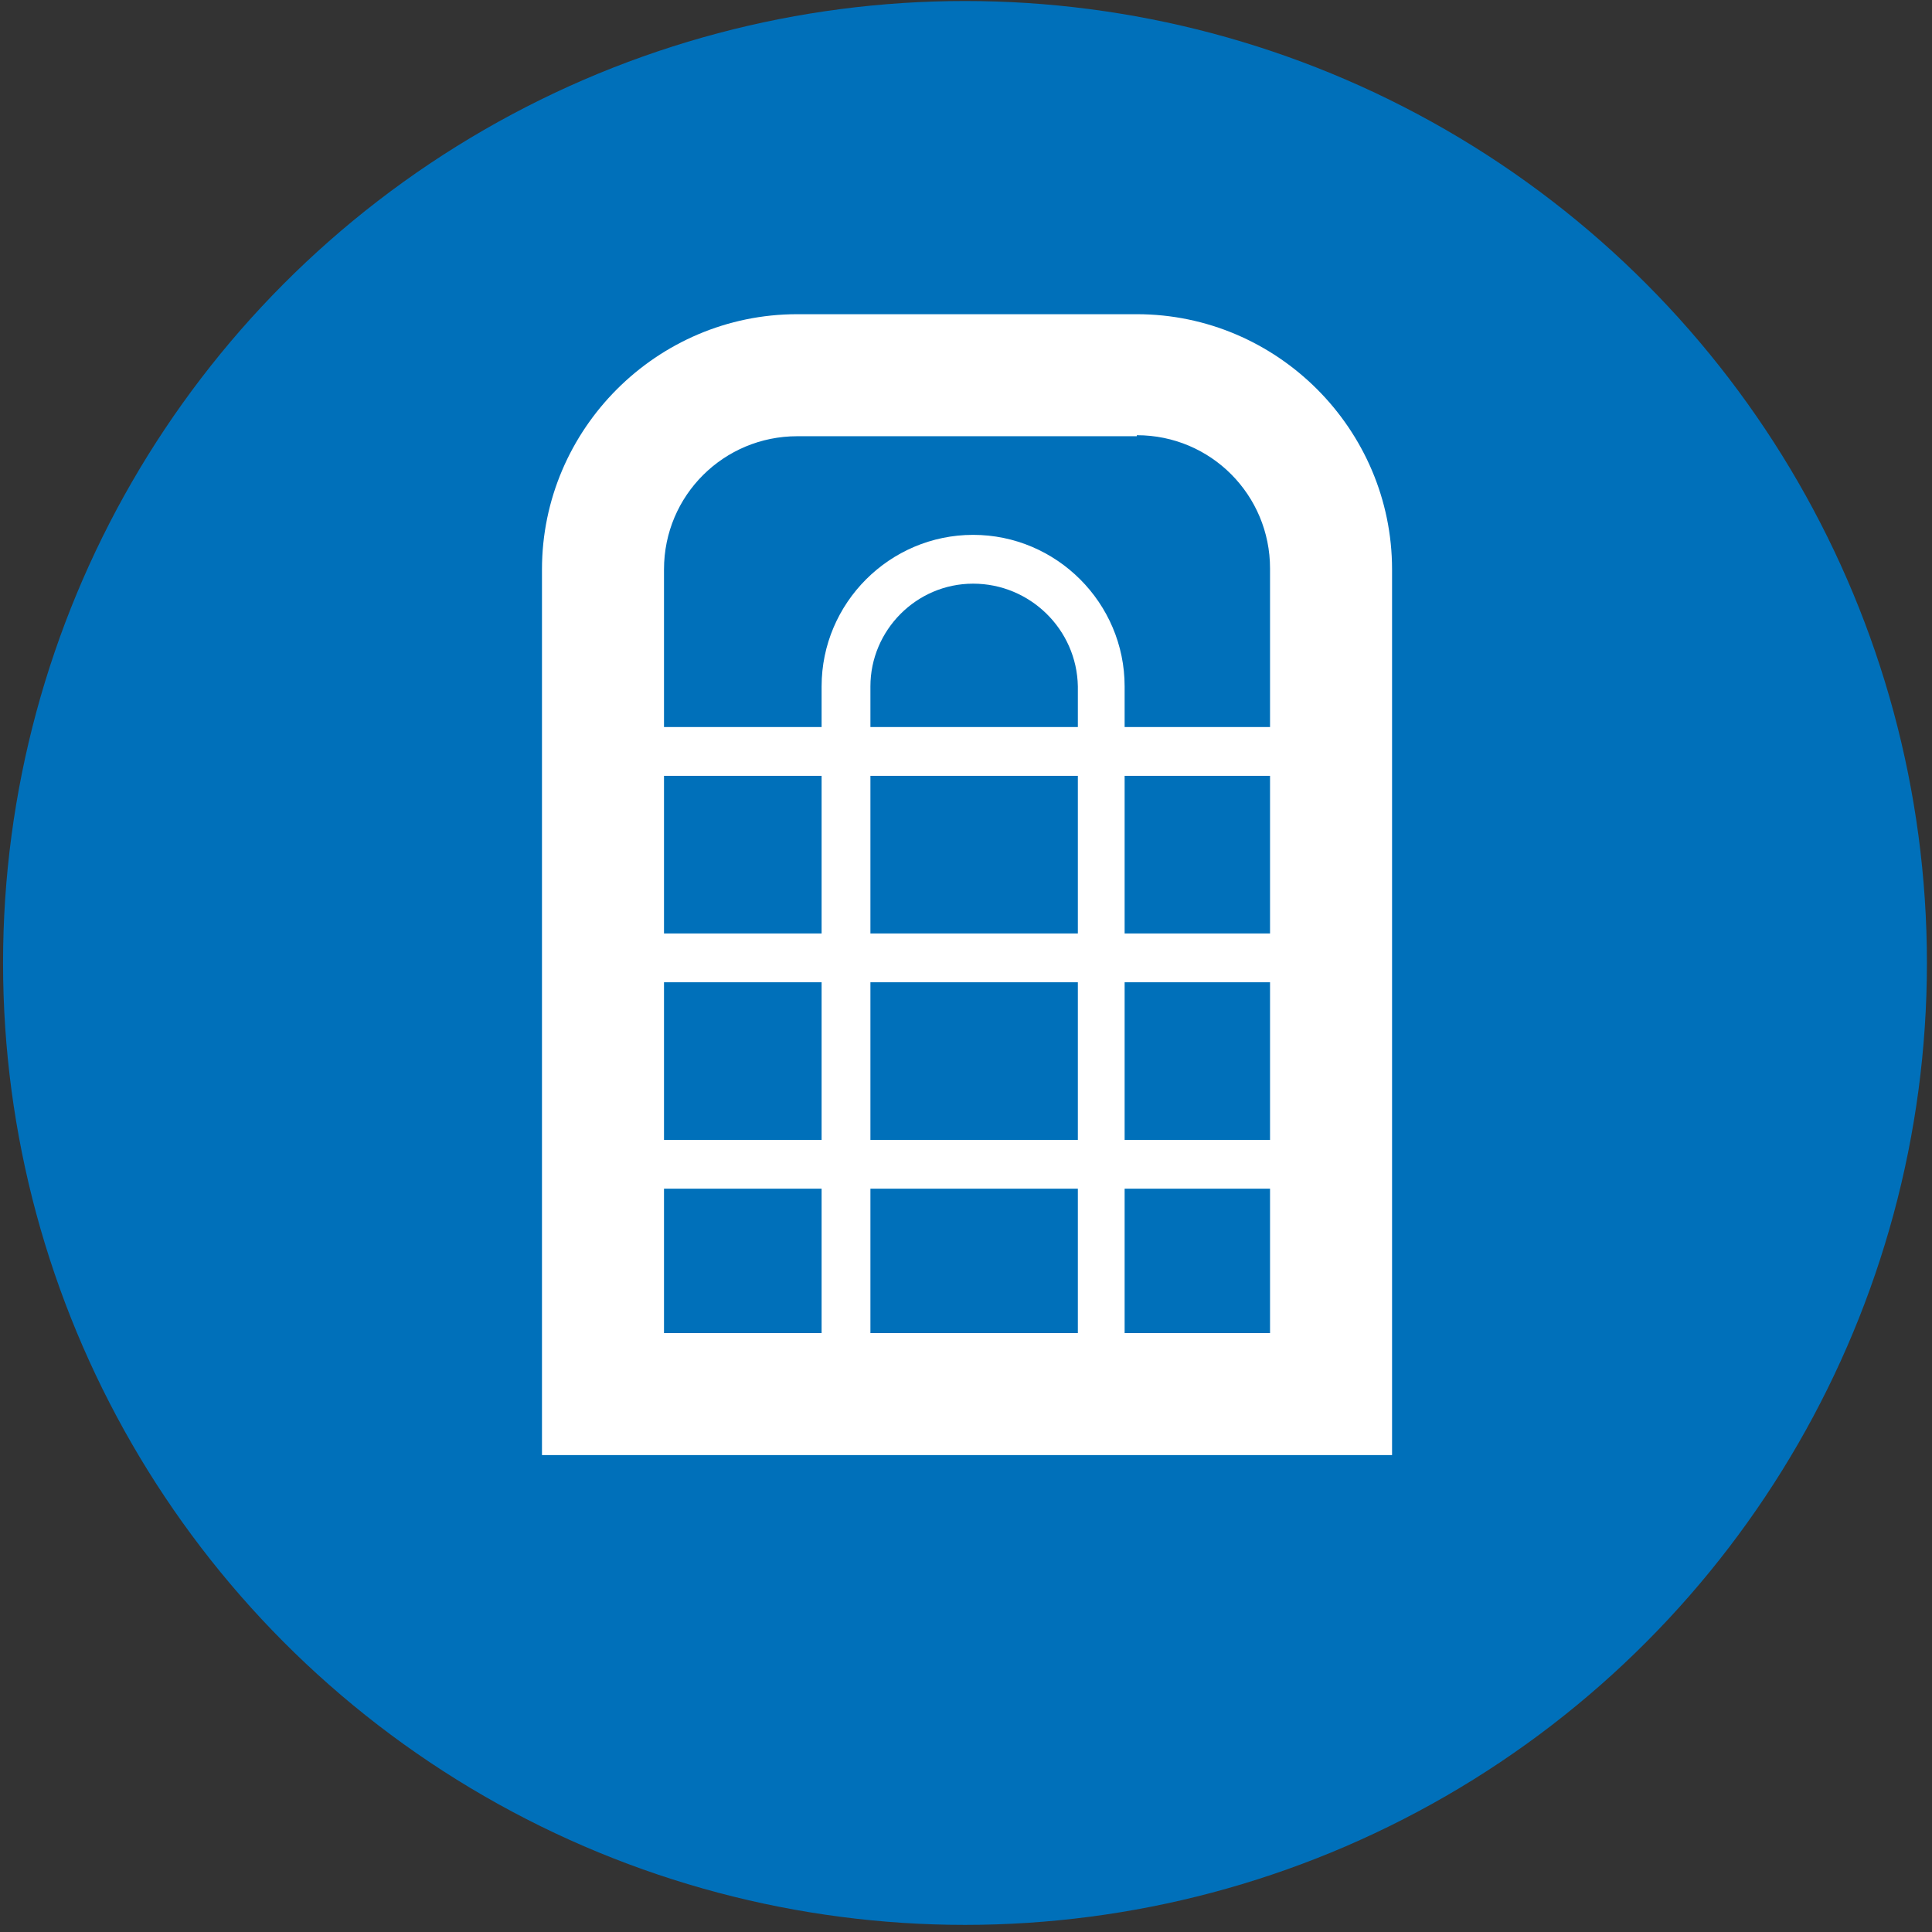
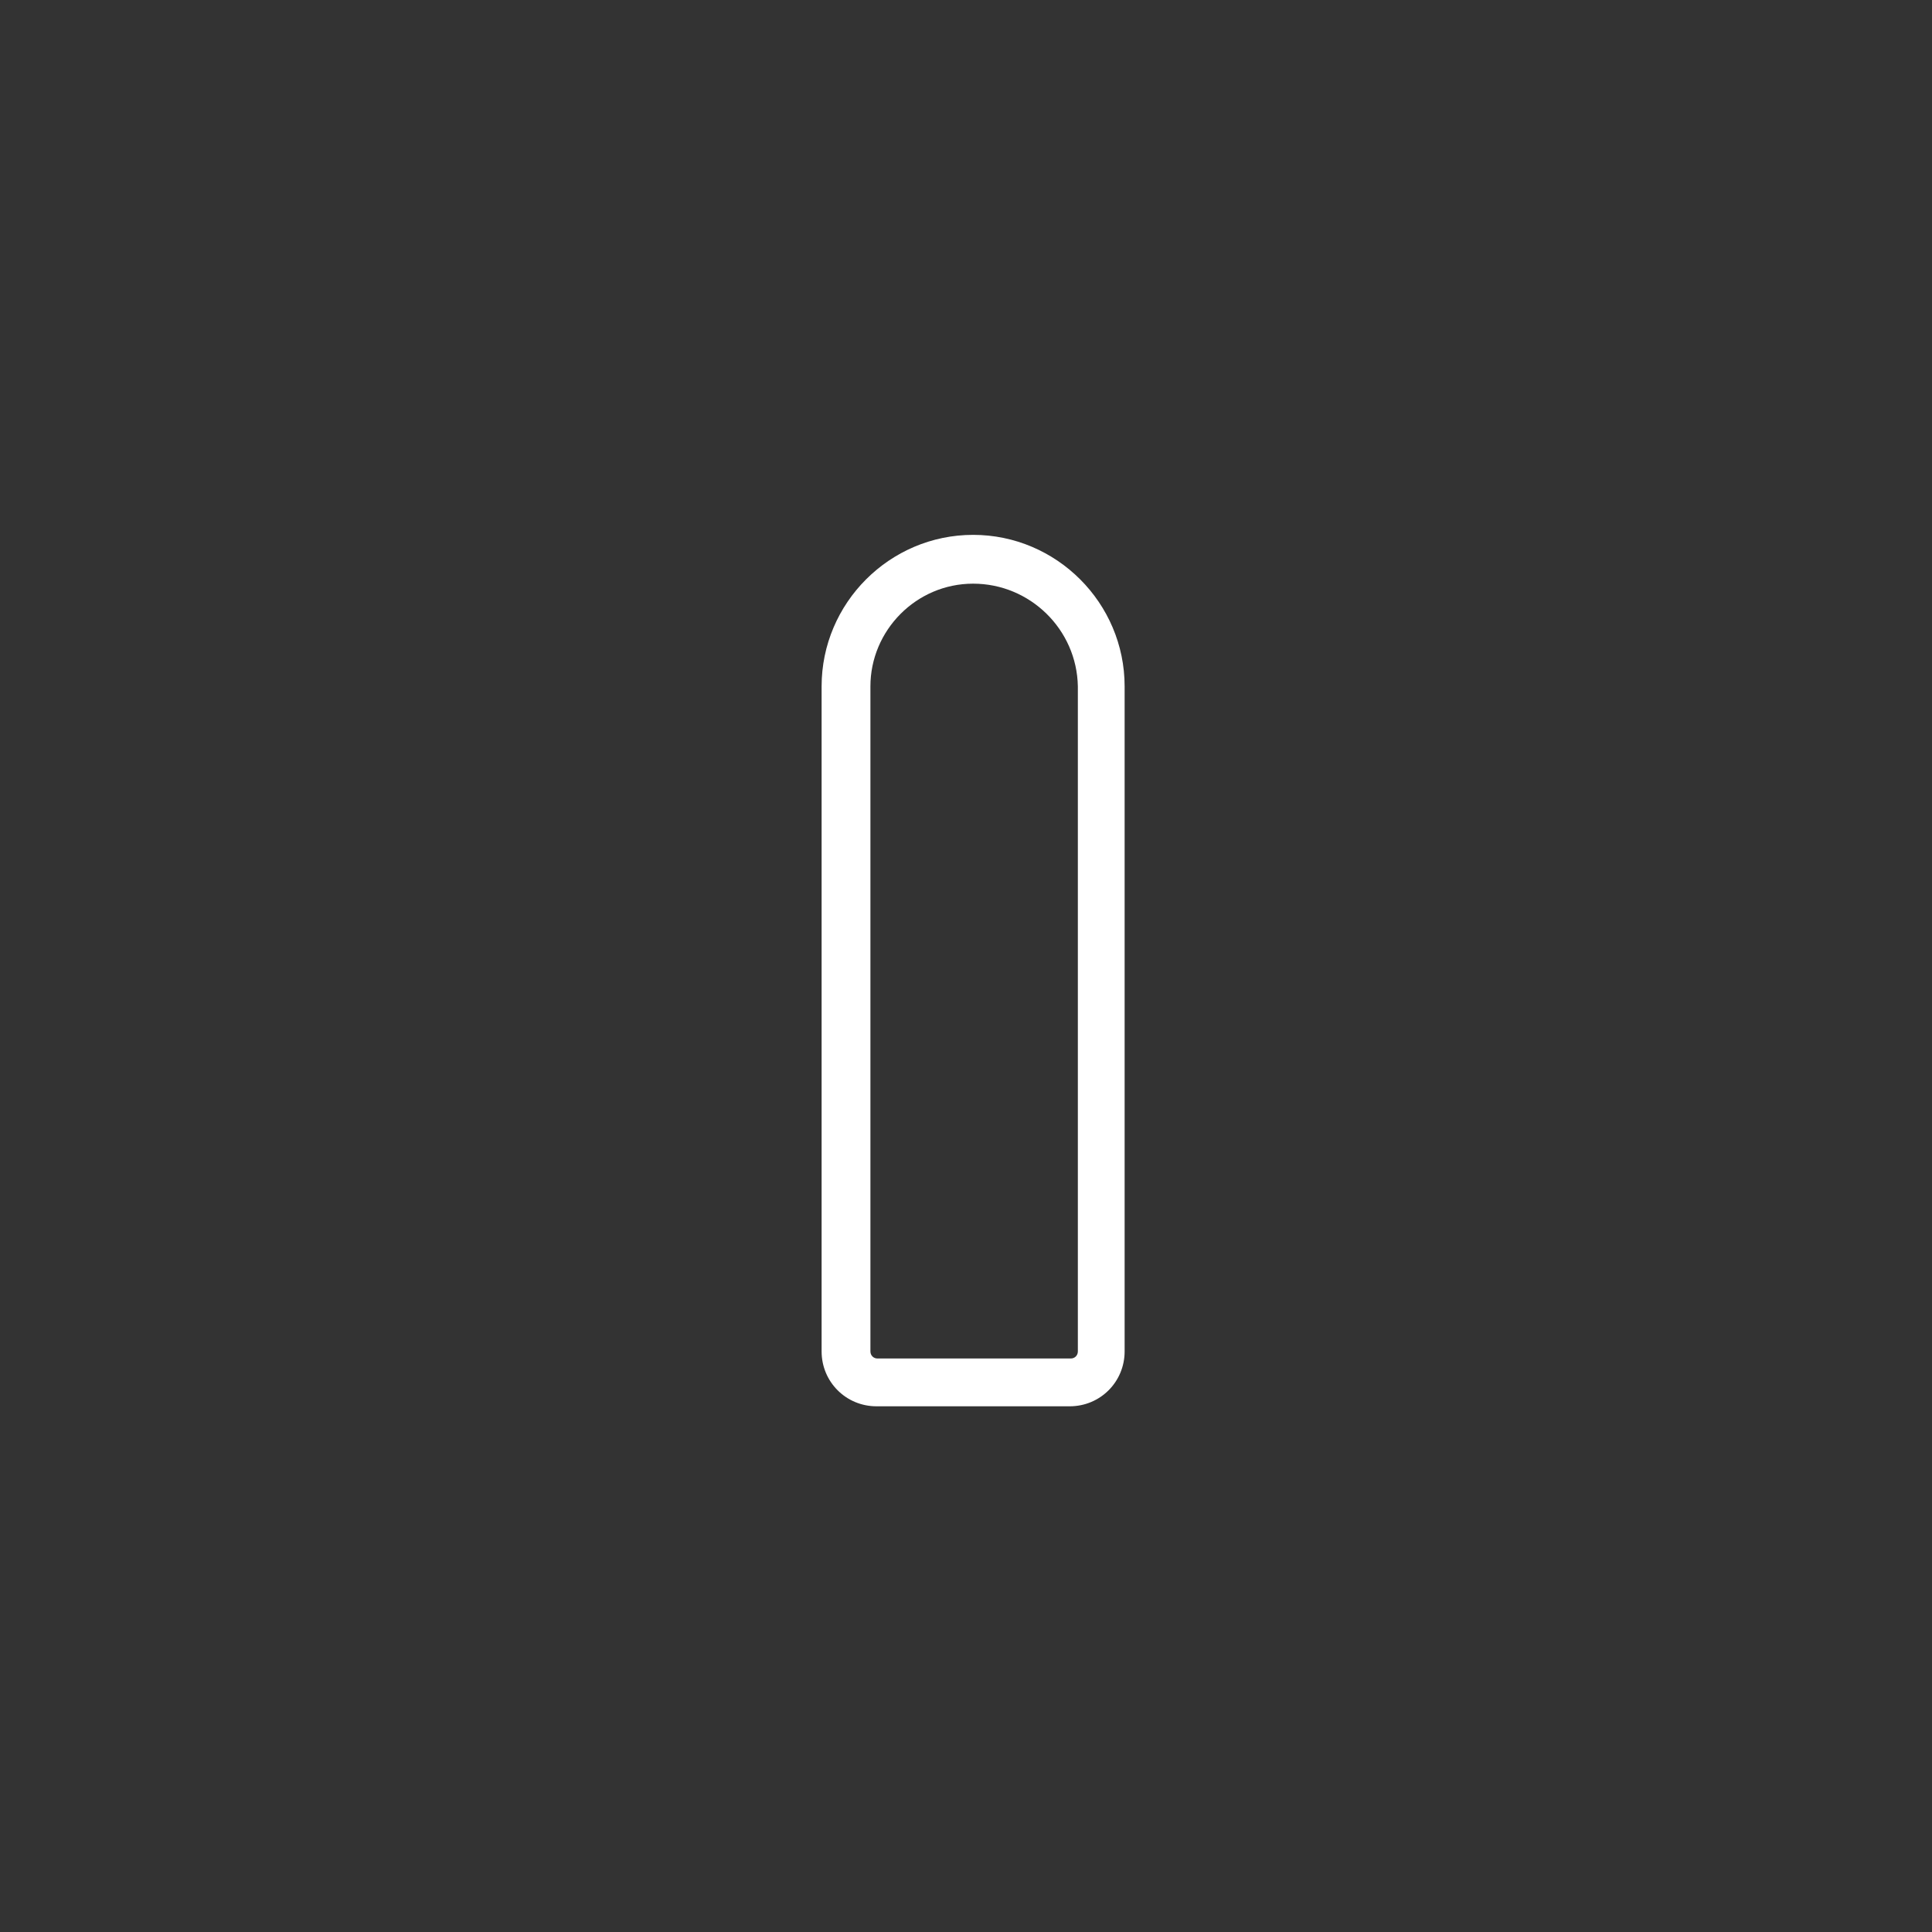
<svg xmlns="http://www.w3.org/2000/svg" width="57px" height="57px" viewBox="0 0 57 57" version="1.1">
  <rect x="0" y="0" width="57" height="57" fill="#333333" stroke="none" />
  <title>icon_wotw</title>
  <desc>Created with Sketch.</desc>
  <g id="Page-1" stroke="none" stroke-width="1" fill="none" fill-rule="evenodd">
    <g id="14_MEMBERSHIP" transform="translate(-264, -897)">
      <g id="CONTENT" transform="translate(0, 539)">
        <g id="8-ICONS" transform="translate(160, 243)">
          <g id="icon_membership_1" transform="translate(104, 115)">
            <g id="icon_wotw">
-               <circle id="Oval" fill="#0070BA" fill-rule="nonzero" cx="28.47" cy="28.41" r="28.38" />
-               <path d="M33.54,12.84 C35.73,12.84 37.47,14.61 37.47,16.77 L37.47,39.33 L19.59,39.33 L19.59,16.8 C19.59,14.61 21.36,12.87 23.52,12.87 L33.54,12.87 M33.54,9.27 L23.52,9.27 C19.38,9.27 15.99,12.66 15.99,16.8 L15.99,42.93 L41.07,42.93 L41.07,16.8 C41.07,12.66 37.68,9.27 33.54,9.27 L33.54,9.27 Z" id="Shape" fill="#FFFFFF" fill-rule="nonzero" />
-               <rect id="Rectangle" fill="#FFFFFF" fill-rule="nonzero" x="18.15" y="21.45" width="20.07" height="1.44" />
-               <rect id="Rectangle" fill="#FFFFFF" fill-rule="nonzero" x="18.15" y="27.54" width="20.07" height="1.44" />
-               <rect id="Rectangle" fill="#FFFFFF" fill-rule="nonzero" x="18.15" y="33.63" width="20.07" height="1.44" />
              <path d="M31.56,41.49 L25.86,41.49 C24.96,41.49 24.24,40.77 24.24,39.87 L24.24,20.25 C24.24,17.79 26.25,15.78 28.71,15.78 C31.17,15.78 33.18,17.79 33.18,20.25 L33.18,39.87 C33.18,40.77 32.46,41.49 31.56,41.49 Z M28.71,17.22 C27.03,17.22 25.68,18.6 25.68,20.25 L25.68,39.87 C25.68,39.99 25.77,40.08 25.89,40.08 L31.59,40.08 C31.71,40.08 31.8,39.99 31.8,39.87 L31.8,20.25 C31.77,18.57 30.39,17.22 28.71,17.22 Z" id="Shape" fill="#FFFFFF" fill-rule="nonzero" />
            </g>
          </g>
        </g>
      </g>
    </g>
  </g>
</svg>